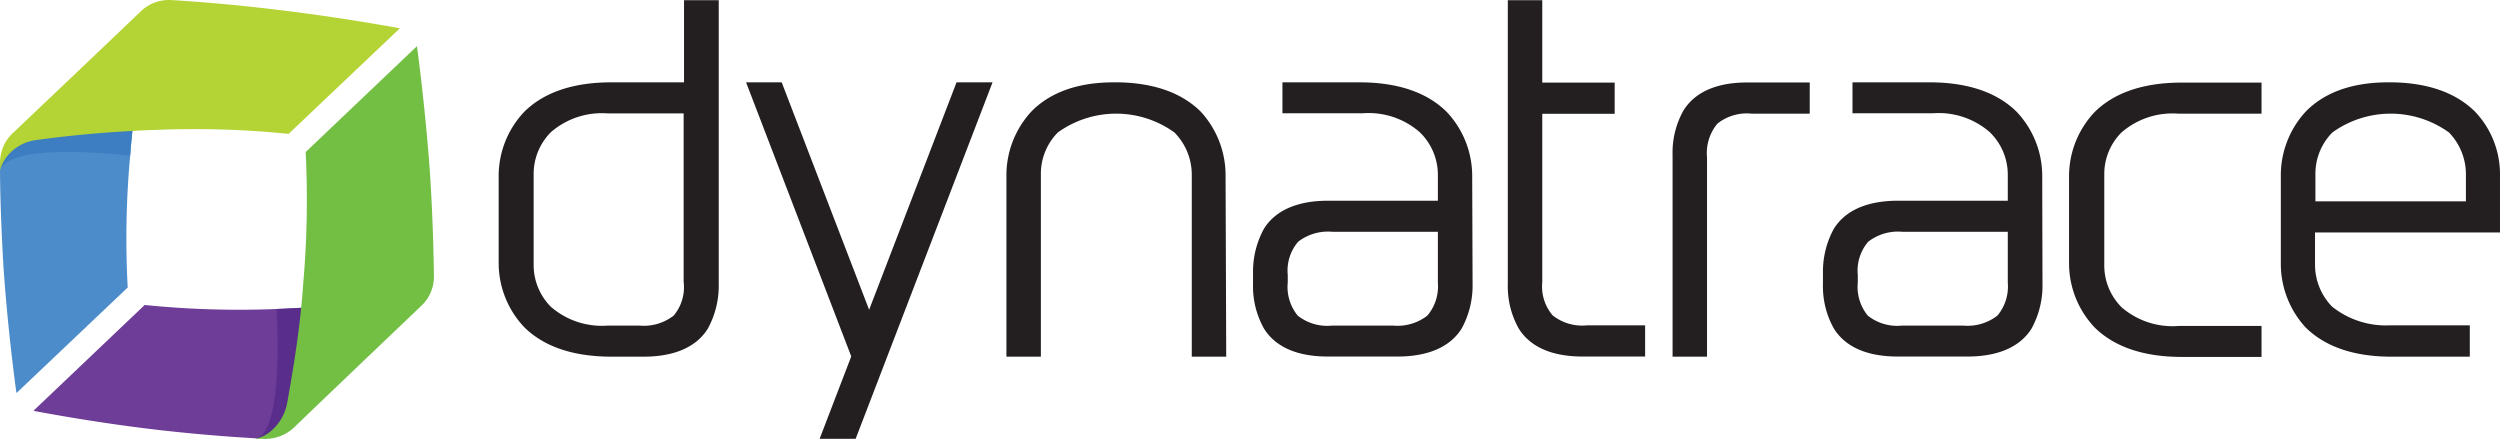
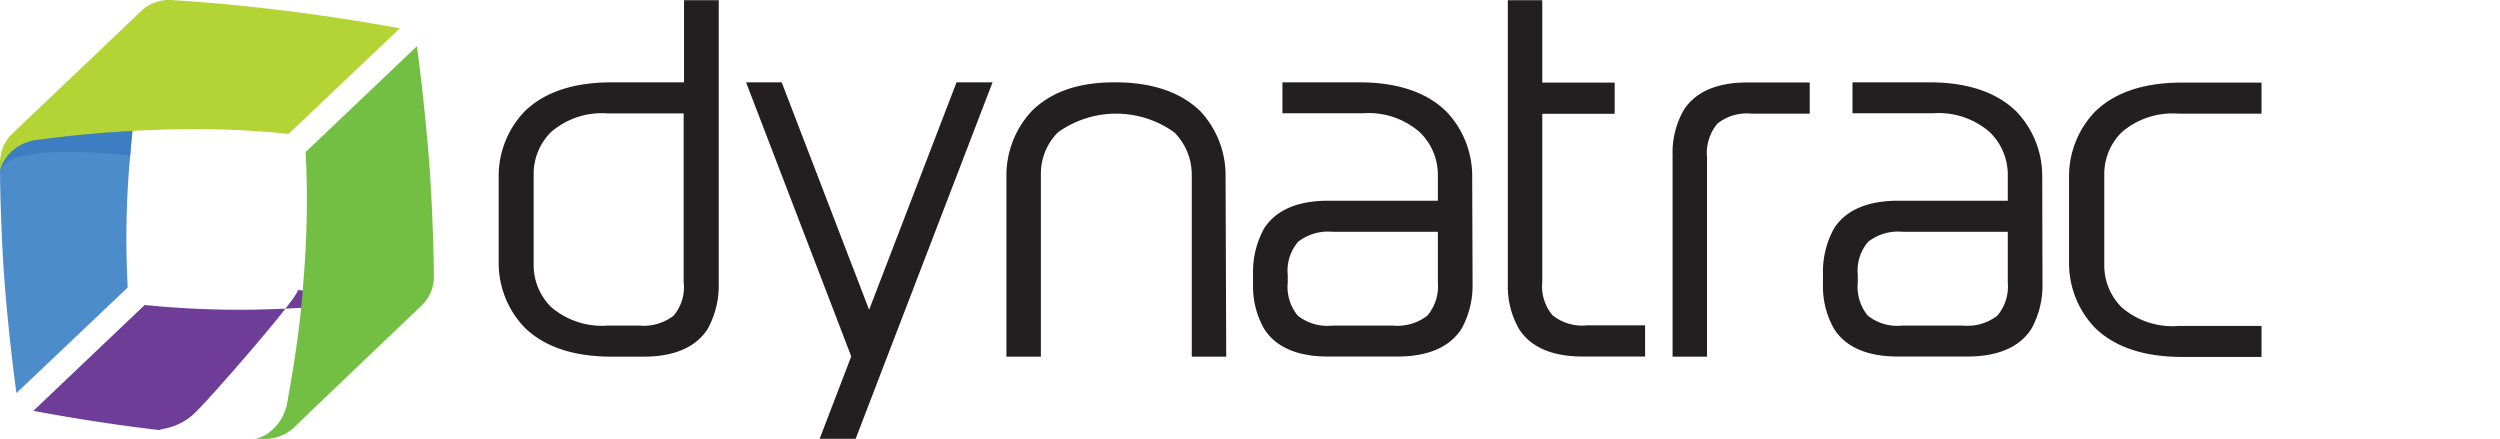
<svg xmlns="http://www.w3.org/2000/svg" data-name="Layer 1" viewBox="9.99 40.054 193.011 33.886">
  <path fill="#231f20" d="m149.69,48.83l-4.45,0a3.65,3.65 0 0 0 -2.66,0.77a3.55,3.55 0 0 0 -0.8,2.61l0,15.38l-2.66,0l0,-15.59a6.64,6.64 0 0 1 0.85,-3.43c1.14,-1.81 3.31,-2.15 4.93,-2.15l4.81,0l0,2.39l-0.02,0.02z" />
  <path fill="#231f20" d="m132.52,65.17a3.65,3.65 0 0 1 -2.66,-0.77a3.43,3.43 0 0 1 -0.8,-2.56l0,-13l5.59,0l0,-2.41l-5.59,0l0,-6.36l-2.66,0l0,21.93a6.64,6.64 0 0 0 0.85,3.43c1.14,1.81 3.31,2.15 4.93,2.15l4.82,0l0,-2.41l-4.48,0z" />
  <path fill="#231f20" d="m62.8,40.07l0,6.34l-5.59,0c-3.39,0 -5.44,1 -6.72,2.25a7.2,7.2 0 0 0 -2,4.93l0,6.82a7.2,7.2 0 0 0 2,4.93c1.26,1.23 3.31,2.25 6.72,2.25l2.49,0c1.62,0 3.8,-0.36 4.93,-2.15a6.89,6.89 0 0 0 0.85,-3.44l0,-21.93l-2.68,0zm-0.8,24.35a3.76,3.76 0 0 1 -2.66,0.77l-2.42,0a6,6 0 0 1 -4.4,-1.45a4.57,4.57 0 0 1 -1.33,-3.24l0,-7a4.57,4.57 0 0 1 1.33,-3.24a6,6 0 0 1 4.4,-1.45l5.85,0l0,13a3.4,3.4 0 0 1 -0.77,2.61z" />
  <path fill="#231f20" d="m173.78,50.28a6,6 0 0 1 4.4,-1.45l6.41,0l0,-2.4l-6.14,0c-3.39,0 -5.44,1 -6.72,2.25a7.2,7.2 0 0 0 -2,4.93l0,6.82a7.2,7.2 0 0 0 2,4.93c1.26,1.23 3.31,2.25 6.72,2.25l6.14,0l0,-2.39l-6.41,0a6,6 0 0 1 -4.4,-1.45a4.57,4.57 0 0 1 -1.33,-3.24l0,-7a4.53,4.53 0 0 1 1.33,-3.25z" />
  <path fill="#231f20" d="m123.65,53.59a7.2,7.2 0 0 0 -2,-4.93c-1.26,-1.23 -3.31,-2.25 -6.72,-2.25l-5.93,0l0,2.39l6.19,0a6,6 0 0 1 4.4,1.45a4.57,4.57 0 0 1 1.41,3.24l0,2.06l-8.49,0c-1.62,0 -3.8,0.36 -4.93,2.15a6.89,6.89 0 0 0 -0.85,3.43l0,0.87a6.64,6.64 0 0 0 0.85,3.43c1.14,1.81 3.31,2.15 4.93,2.15l5.39,0c1.62,0 3.8,-0.36 4.93,-2.15a6.89,6.89 0 0 0 0.85,-3.43l-0.03,-8.41zm-3.46,10.83a3.76,3.76 0 0 1 -2.66,0.77l-4.69,0a3.65,3.65 0 0 1 -2.66,-0.77a3.5,3.5 0 0 1 -0.77,-2.56l0,-0.58a3.43,3.43 0 0 1 0.8,-2.56a3.76,3.76 0 0 1 2.66,-0.77l8.13,0l0,3.92a3.5,3.5 0 0 1 -0.81,2.55z" />
  <path fill="#231f20" d="m167.66,53.59a7.2,7.2 0 0 0 -2,-4.93c-1.26,-1.23 -3.31,-2.25 -6.72,-2.25l-5.93,0l0,2.39l6.19,0a6,6 0 0 1 4.4,1.45a4.57,4.57 0 0 1 1.4,3.24l0,2.06l-8.49,0c-1.62,0 -3.8,0.36 -4.93,2.15a6.89,6.89 0 0 0 -0.85,3.43l0,0.87a6.64,6.64 0 0 0 0.85,3.43c1.14,1.81 3.31,2.15 4.93,2.15l5.39,0c1.62,0 3.8,-0.36 4.93,-2.15a6.89,6.89 0 0 0 0.85,-3.43s-0.02,-7 -0.02,-8.41zm-3.46,10.83a3.76,3.76 0 0 1 -2.66,0.77l-4.69,0a3.65,3.65 0 0 1 -2.66,-0.77a3.5,3.5 0 0 1 -0.77,-2.56l0,-0.58a3.43,3.43 0 0 1 0.8,-2.56a3.76,3.76 0 0 1 2.66,-0.77l8.12,0l0,3.92a3.5,3.5 0 0 1 -0.8,2.55z" />
  <polygon fill="#231f20" points="86.62 46.41 83.84 46.41 77.09 63.97 70.34 46.41 67.59 46.41 75.71 67.57 73.27 73.93 76.05 73.93 86.62 46.41" />
  <path fill="#231f20" d="m104.61,53.59a7.25,7.25 0 0 0 -1.93,-4.93c-1.23,-1.21 -3.19,-2.2 -6.38,-2.25l-0.3,0c-3.19,0 -5.15,1 -6.38,2.25a7.25,7.25 0 0 0 -1.93,4.93l0,14l2.66,0l0,-14.07a4.53,4.53 0 0 1 1.31,-3.24a7.7,7.7 0 0 1 9,0a4.64,4.64 0 0 1 1.34,3.24l0,14.07l2.66,0l-0.05,-14z" />
-   <path fill="#231f20" d="m201.06,48.66c-1.23,-1.21 -3.19,-2.2 -6.38,-2.25l-0.29,0c-3.19,0 -5.15,1 -6.38,2.25a7.25,7.25 0 0 0 -1.93,4.93l0,6.82a7.25,7.25 0 0 0 1.92,4.93c1.23,1.21 3.19,2.2 6.38,2.25l6.29,0l0,-2.42l-6.14,0a6.65,6.65 0 0 1 -4.5,-1.45a4.64,4.64 0 0 1 -1.31,-3.24l0,-2.48l14.28,0l0,-4.4a7,7 0 0 0 -1.94,-4.94zm-12.31,6.94l0,-2.08a4.53,4.53 0 0 1 1.31,-3.24a7.7,7.7 0 0 1 9,0a4.64,4.64 0 0 1 1.31,3.24l0,2.08l-11.62,0z" />
  <path fill="#4c8cca" d="m21.3,42.9c-0.44,2.3 -1,5.71 -1.26,9.17a70.48,70.48 0 0 0 -0.19,10.18l-8.59,8.15s-0.65,-4.57 -1,-9.72c-0.19,-3.19 -0.27,-6 -0.27,-7.69c0,-0.1 0,-0.19 0,-0.29a3.87,3.87 0 0 1 1.26,-2.32c1.27,-1.17 10.19,-8.16 10.05,-7.48z" />
  <path fill="#3c7ec1" d="m21.3,42.9c-0.44,2.3 -1,5.71 -1.26,9.17c0,0 -9.5,-1.14 -10,1.16a4.36,4.36 0 0 1 1.28,-2.59c1.17,-1.16 10.12,-8.42 9.98,-7.74z" />
  <path fill="#b4d334" d="m10,52.67l0,0.53a3,3 0 0 1 0.6,-1.16a3.49,3.49 0 0 1 2.3,-1.19a90.65,90.65 0 0 1 9.21,-0.77a71.77,71.77 0 0 1 10.16,0.31l8.59,-8.15s-4.5,-0.85 -9.63,-1.45c-3.36,-0.41 -6.31,-0.63 -8,-0.73a3.13,3.13 0 0 0 -2.42,0.92c-1.21,1.16 -7.35,7 -9.82,9.34a3.06,3.06 0 0 0 -0.99,2.35z" />
-   <path fill="#6d3d97" d="m40.55,63.09c-2.32,0.31 -5.76,0.7 -9.21,0.82a72.29,72.29 0 0 1 -10.18,-0.31l-8.59,8.17s4.55,0.89 9.67,1.48c3.14,0.36 5.93,0.56 7.62,0.65c0.12,0 0.31,-0.1 0.44,-0.1a4.62,4.62 0 0 0 2.42,-1.28c1.2,-1.15 8.5,-9.52 7.83,-9.43z" />
-   <path fill="#592d8c" d="m40.55,63.09c-2.32,0.31 -5.76,0.7 -9.21,0.82c0,0 0.65,9.55 -1.64,10a4.59,4.59 0 0 0 2.81,-1.14c1.19,-1.19 8.71,-9.77 8.04,-9.68z" />
+   <path fill="#6d3d97" d="m40.55,63.09c-2.32,0.31 -5.76,0.7 -9.21,0.82a72.29,72.29 0 0 1 -10.18,-0.31l-8.59,8.17s4.55,0.89 9.67,1.48c0.12,0 0.31,-0.1 0.44,-0.1a4.62,4.62 0 0 0 2.42,-1.28c1.2,-1.15 8.5,-9.52 7.83,-9.43z" />
  <path fill="#72bf44" d="m30.2,73.93l-0.53,0a2.51,2.51 0 0 0 1.19,-0.56a3.69,3.69 0 0 0 1.31,-2.25c0.41,-2.3 1,-5.71 1.23,-9.17a74.71,74.71 0 0 0 0.19,-10.16l8.59,-8.17s0.63,4.55 1,9.7c0.22,3.36 0.29,6.34 0.31,8a3.08,3.08 0 0 1 -1,2.37c-1.21,1.16 -7.35,7 -9.79,9.36a3.27,3.27 0 0 1 -2.5,0.88z" />
</svg>